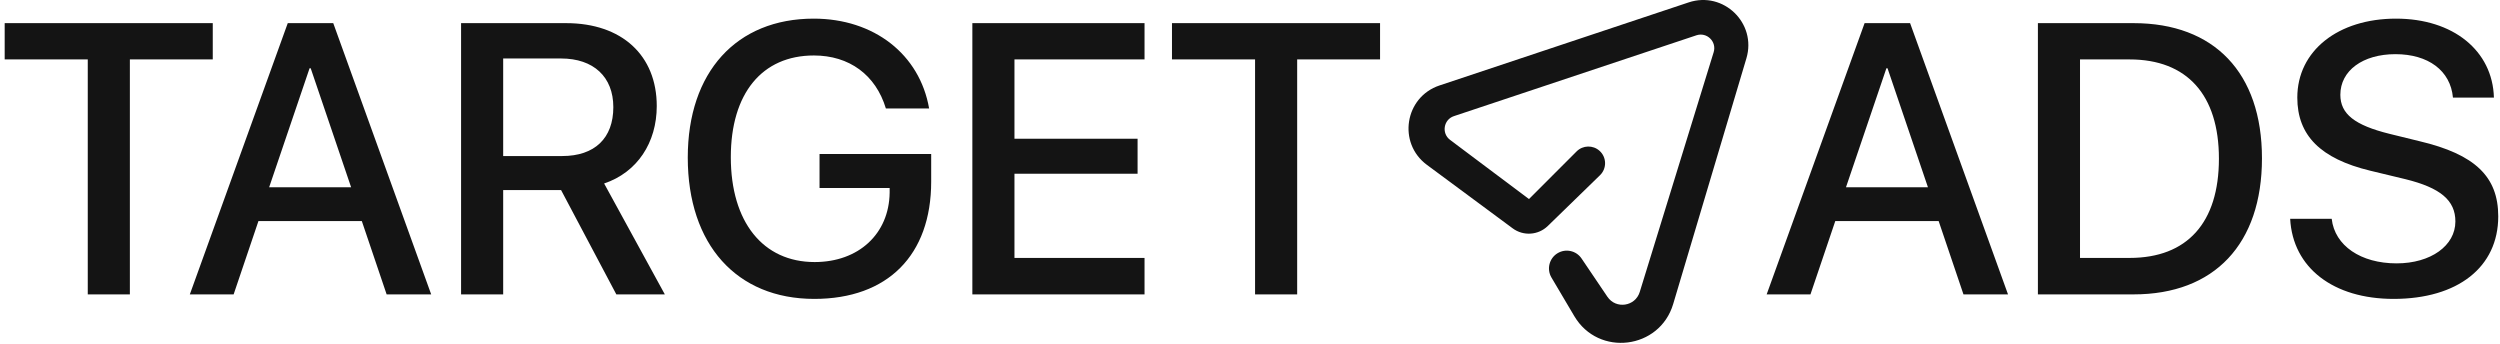
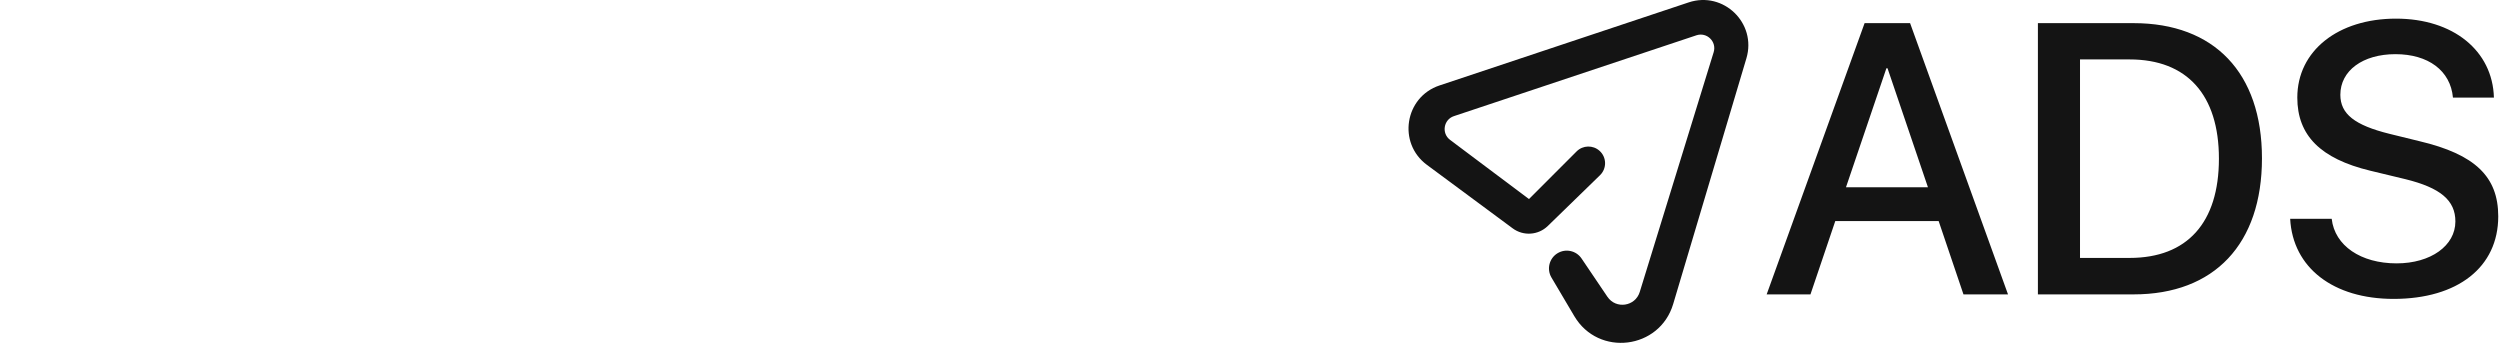
<svg xmlns="http://www.w3.org/2000/svg" width="552" height="76" viewBox="0 0 552 76" fill="none">
-   <path d="M28.675 65.001H19.378V13.121H1.033V5.11H46.978V13.121H28.675V65.001ZM85.369 65.001L79.891 48.814H57.063L51.585 65.001H41.914L63.538 5.11H73.582L95.206 65.001H85.369ZM68.353 15.071L59.429 41.343H77.525L68.602 15.071H68.353ZM111.102 12.913V34.454H124.134C131.314 34.454 135.423 30.511 135.423 23.663C135.423 16.98 131.065 12.913 123.885 12.913H111.102ZM111.102 41.966V65.001H101.805V5.11H125.006C137.333 5.11 145.011 12.249 145.011 23.414C145.011 31.507 140.694 38.065 133.39 40.513L146.795 65.001H136.087L123.885 41.966H111.102ZM205.606 40.098C205.606 56.326 196.019 65.997 179.791 65.997C162.65 65.997 151.859 54.002 151.859 34.786C151.859 15.901 162.608 4.114 179.667 4.114C192.989 4.114 203.075 12 205.15 23.953H195.604C193.363 16.524 187.511 12.249 179.708 12.249C168.253 12.249 161.363 20.633 161.363 34.703C161.363 49.022 168.46 57.862 179.874 57.862C189.586 57.862 196.31 51.636 196.434 42.547V41.509H180.953V33.997H205.606V40.098ZM252.713 56.949V65.001H214.696V5.11H252.713V13.121H223.993V30.635H251.178V38.355H223.993V56.949H252.713ZM286.415 65.001H277.118V13.121H258.773V5.11H304.717V13.121H286.415V65.001Z" fill="#141414" />
  <path d="M433.534 65.001L428.055 48.814H405.228L399.75 65.001H390.079L411.703 5.11H421.747L443.37 65.001H433.534ZM416.517 15.071L407.594 41.343H425.689L416.766 15.071H416.517ZM449.969 5.11H471.095C488.9 5.11 499.442 16.067 499.442 34.952C499.442 53.877 488.941 65.001 471.095 65.001H449.969V5.11ZM459.266 13.121V56.949H470.223C482.923 56.949 489.938 49.188 489.938 35.035C489.938 20.923 482.882 13.121 470.223 13.121H459.266ZM505.667 48.316H514.84C515.504 54.251 521.273 58.152 529.159 58.152C536.712 58.152 542.149 54.251 542.149 48.897C542.149 44.248 538.871 41.468 531.109 39.559L523.348 37.691C512.35 35.035 507.245 29.888 507.245 21.546C507.245 11.211 516.251 4.114 529.034 4.114C541.693 4.114 550.367 11.211 550.658 21.546H541.61C541.07 15.569 536.131 11.959 528.91 11.959C521.688 11.959 516.749 15.611 516.749 20.923C516.749 25.157 519.903 27.647 527.623 29.556L534.222 31.175C546.507 34.08 551.612 39.019 551.612 47.776C551.612 58.982 542.689 65.997 528.495 65.997C515.213 65.997 506.249 59.148 505.667 48.316Z" fill="#141414" />
  <path d="M342.563 61.277C341.471 59.431 342.06 57.05 343.886 55.926C345.68 54.822 348.026 55.328 349.205 57.073L354.919 65.53C356.8 68.314 361.067 67.679 362.056 64.469L378.377 11.525C379.096 9.193 376.877 7.024 374.562 7.796L321.028 25.64C318.732 26.406 318.24 29.434 320.176 30.886L337.596 43.951L348.111 33.435C349.502 32.045 351.74 31.991 353.195 33.314C354.767 34.743 354.809 37.202 353.285 38.683L341.751 49.897C339.643 51.947 336.361 52.167 333.998 50.418L315.053 36.394C308.547 31.577 310.161 21.429 317.841 18.869L372.861 0.529C380.539 -2.03 387.918 5.116 385.607 12.872L369.439 67.127C366.45 77.162 352.942 78.822 347.611 69.81L342.563 61.277Z" fill="#141414" />
</svg>